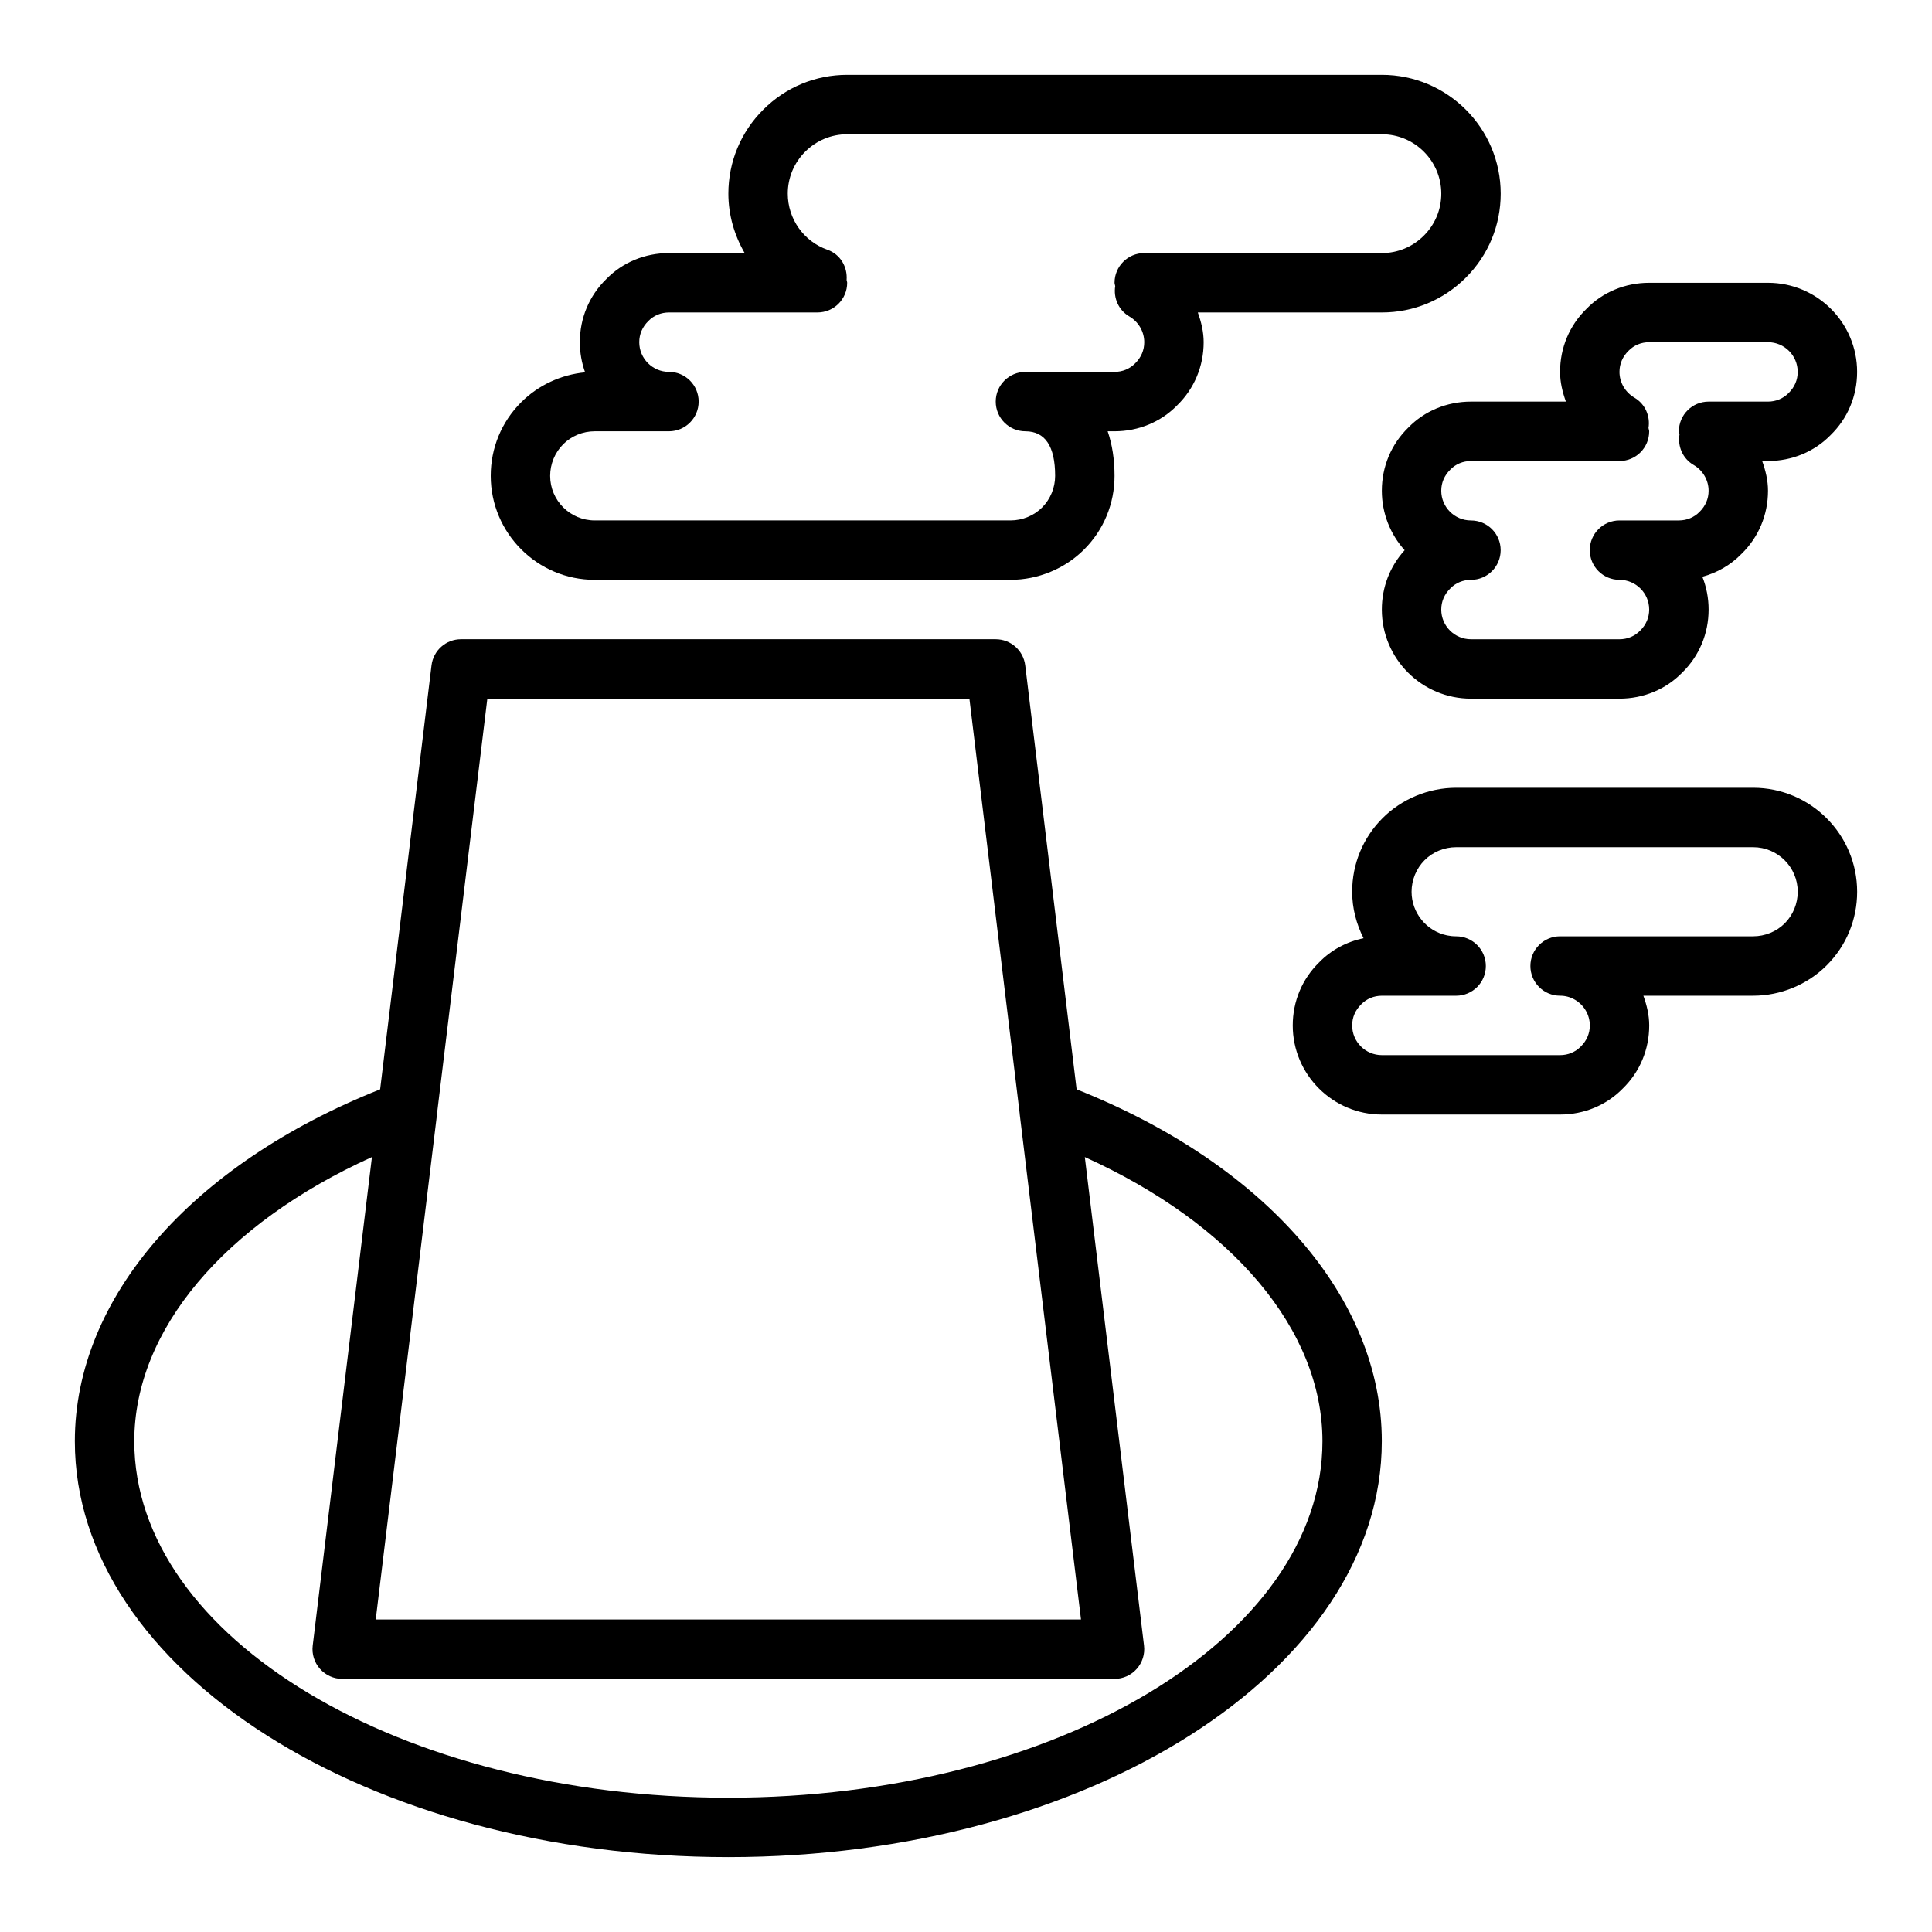
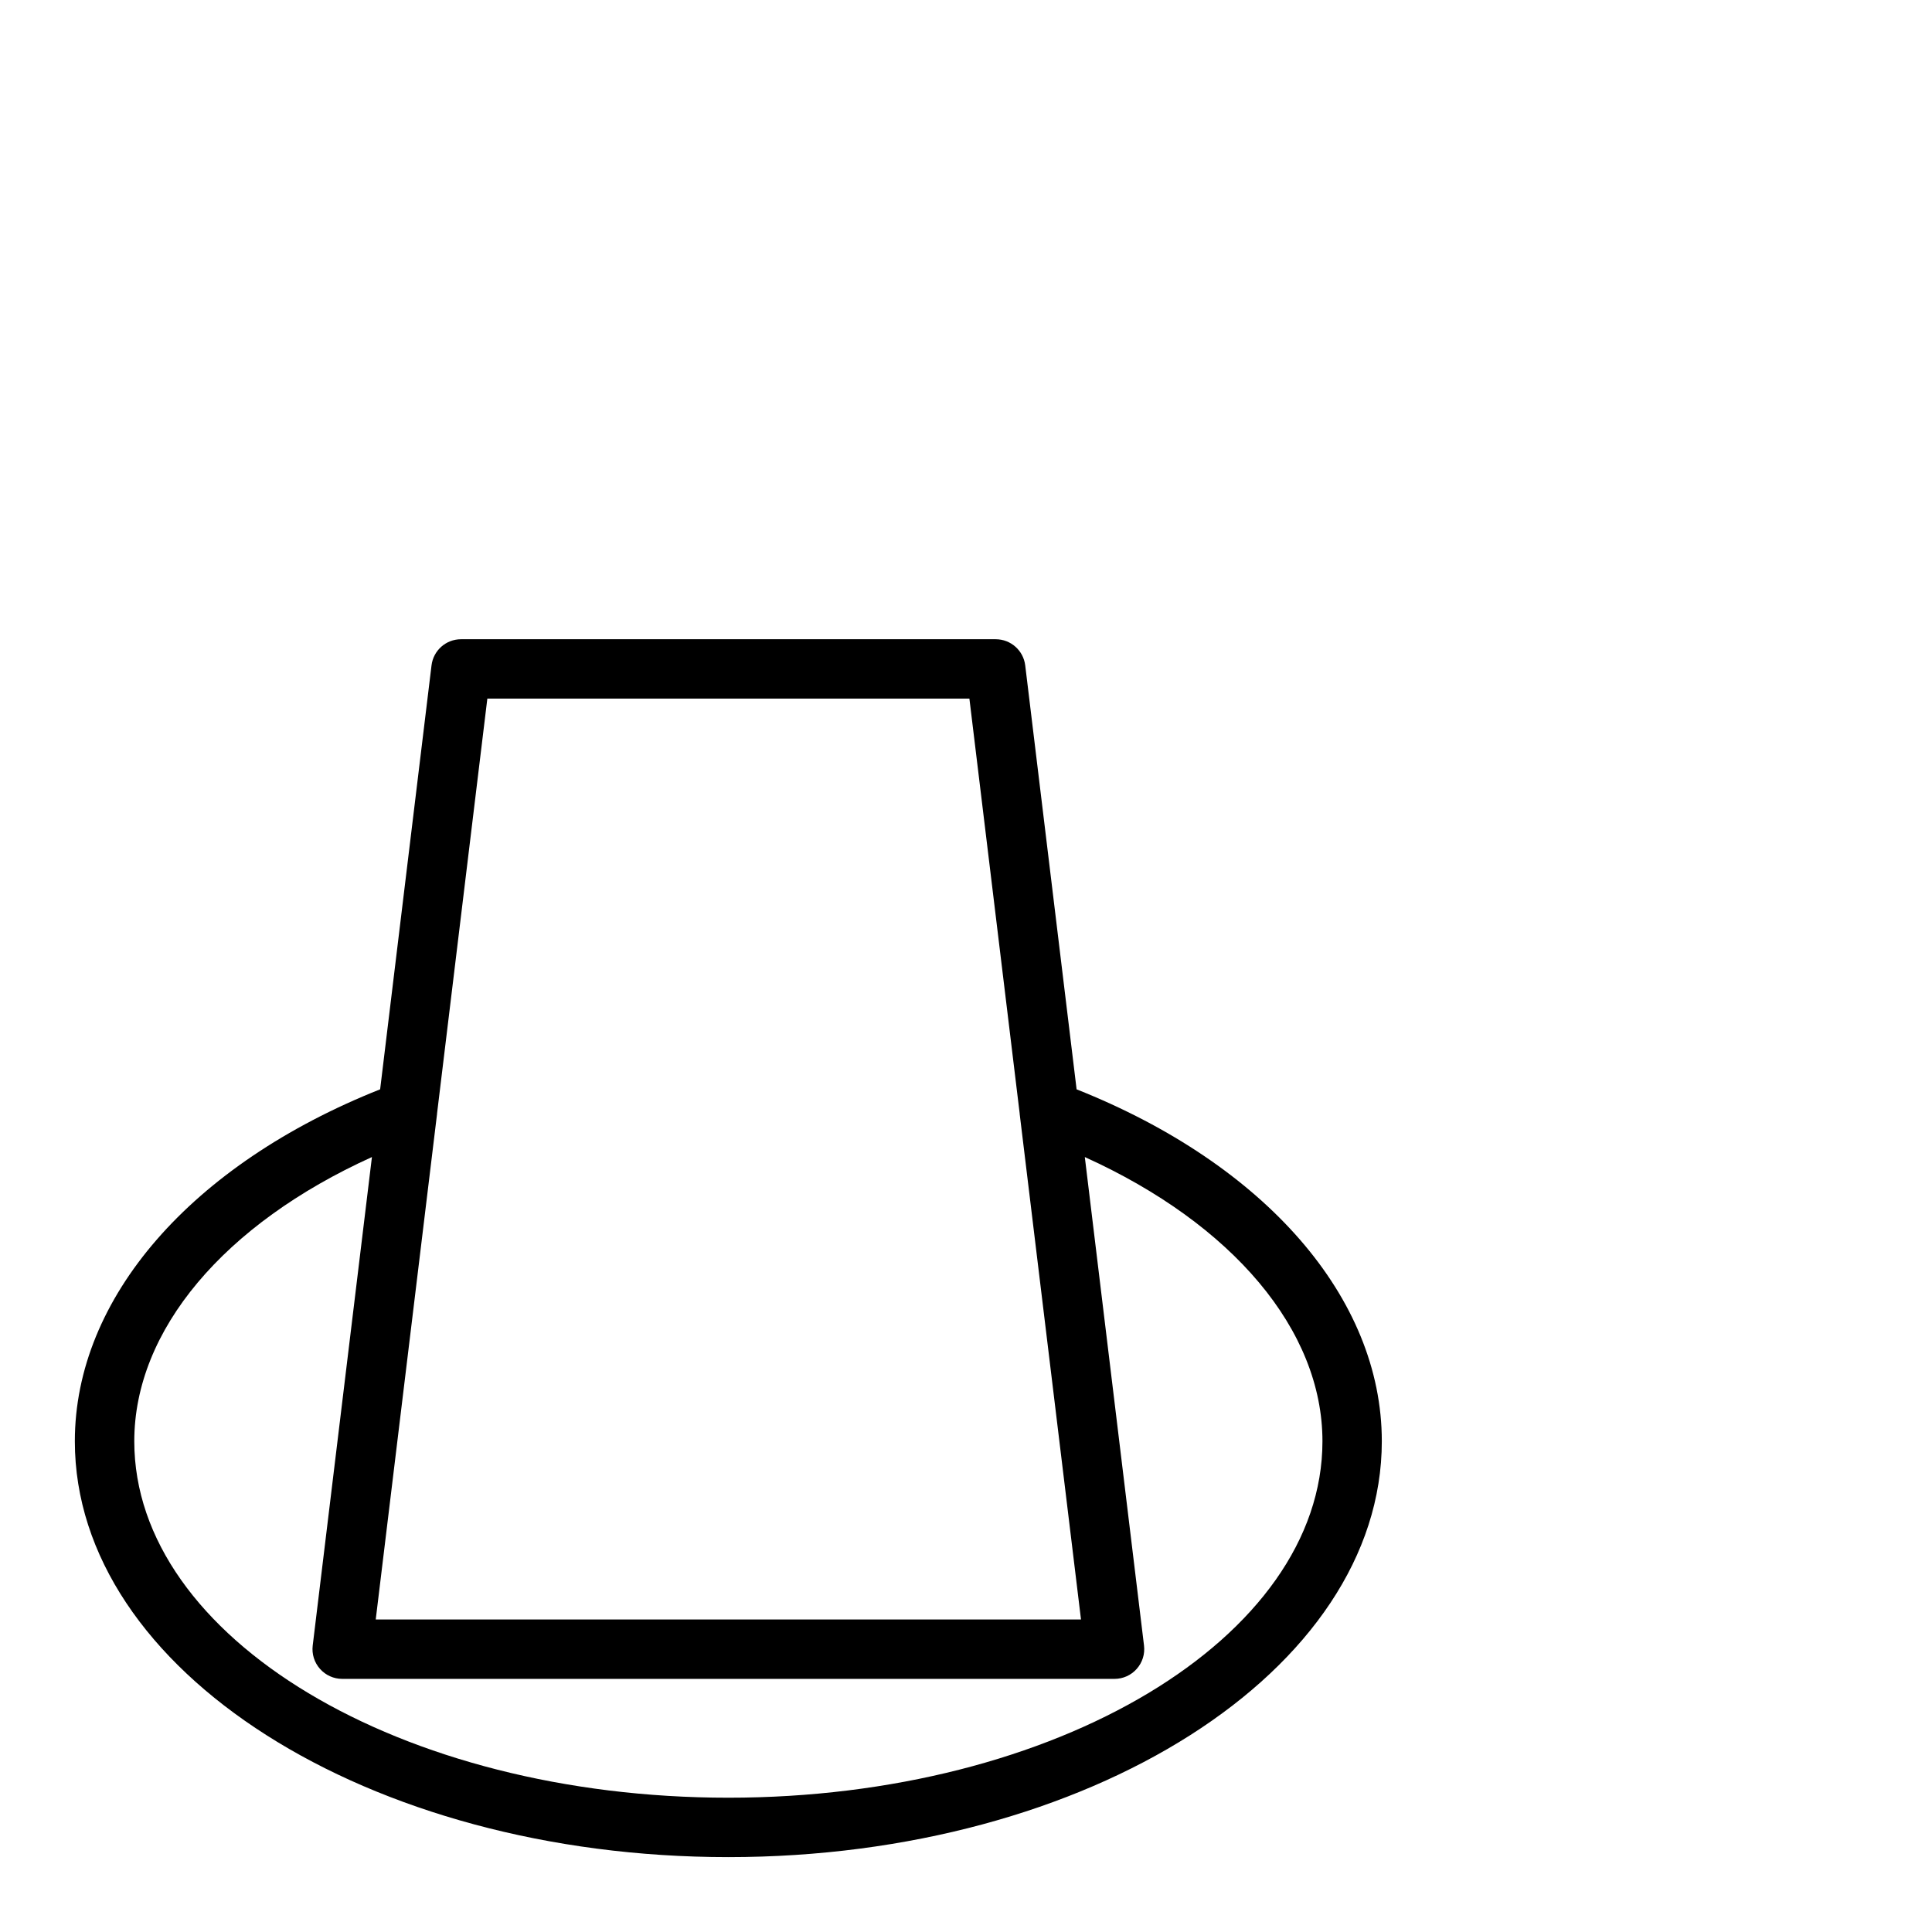
<svg xmlns="http://www.w3.org/2000/svg" fill="#000000" width="800px" height="800px" version="1.1" viewBox="144 144 512 512">
  <g>
    <path d="m429.31 432.68-13.617-112.35c-0.488-3.953-3.84-6.926-7.82-6.926h-141.7c-3.981 0-7.332 2.973-7.816 6.926l-13.617 112.35c-50.004 19.879-80.906 55.266-80.906 93.266 0 60.77 77.691 110.21 173.18 110.21 95.496 0 173.18-49.438 173.18-110.21 0.004-38-30.898-73.387-80.895-93.266zm-156.16-103.54h127.75l13.324 109.94c0.004 0.039-0.004 0.078 0 0.113l16.25 133.98h-186.9l16.25-133.98c0.004-0.039-0.004-0.078 0-0.113zm63.875 291.27c-86.816 0-157.44-42.375-157.44-94.465 0-29.453 23.812-57.57 62.98-75.316l-15.695 129.47c-0.27 2.238 0.43 4.481 1.93 6.168 1.492 1.688 3.637 2.652 5.891 2.652h204.67c2.254 0 4.398-0.965 5.887-2.652 1.5-1.688 2.199-3.934 1.93-6.168l-15.691-129.47c39.168 17.75 62.977 45.867 62.977 75.316 0 52.09-70.625 94.465-157.44 94.465z" />
-     <path d="m301.6 297.66h110.21c7.281 0 14.383-2.938 19.496-8.051 5.199-5.195 8.059-12.125 8.059-19.504 0-4.367-0.629-8.332-1.82-11.809h1.82c6.379 0 12.324-2.496 16.59-6.875 4.535-4.41 7.027-10.355 7.027-16.738 0-2.738-0.641-5.356-1.547-7.871l48.777-0.004c8.395 0 16.305-3.277 22.254-9.234 5.961-5.949 9.234-13.855 9.234-22.254 0-17.363-14.121-31.488-31.488-31.488h-141.7c-8.395 0-16.305 3.277-22.254 9.234-5.961 5.953-9.234 13.855-9.234 22.254 0 5.676 1.602 11.051 4.32 15.742l-20.066 0.004c-6.387 0-12.332 2.496-16.59 6.875-4.535 4.41-7.023 10.355-7.023 16.742 0 2.801 0.492 5.492 1.391 7.992-6.371 0.598-12.445 3.418-16.949 7.934-5.199 5.191-8.059 12.117-8.059 19.496 0 15.191 12.359 27.555 27.551 27.555zm-8.355-35.926c2.176-2.184 5.219-3.438 8.355-3.438h19.68c4.352 0 7.871-3.523 7.871-7.871 0-4.348-3.519-7.871-7.871-7.871-4.344 0-7.871-3.531-7.871-7.871 0-2.102 0.809-4.039 2.414-5.609 1.414-1.461 3.359-2.266 5.457-2.266h39.359c4.352 0 7.871-3.523 7.871-7.871 0-0.262-0.125-0.48-0.148-0.738 0.266-3.469-1.664-6.82-5.102-8.023-6.269-2.203-10.492-8.172-10.492-14.855 0-4.195 1.637-8.145 4.621-11.125 2.984-2.977 6.934-4.617 11.125-4.617h141.7c8.68 0 15.742 7.062 15.742 15.742 0 4.195-1.637 8.145-4.621 11.125-2.981 2.981-6.93 4.621-11.121 4.621h-62.977c-4.352 0-7.871 3.523-7.871 7.871 0 0.312 0.145 0.578 0.18 0.883-0.504 3.121 0.859 6.363 3.75 8.051 2.434 1.426 3.941 4.031 3.941 6.812 0 2.102-0.809 4.039-2.406 5.606-1.43 1.461-3.367 2.266-5.465 2.266h-23.617c-4.352 0-7.871 3.523-7.871 7.871 0 4.348 3.519 7.871 7.871 7.871 5.219 0 7.871 3.973 7.871 11.809 0 3.129-1.254 6.176-3.445 8.371-2.18 2.184-5.234 3.438-8.363 3.438h-110.21c-6.512 0-11.809-5.297-11.809-11.809 0-3.129 1.254-6.176 3.453-8.371z" />
-     <path d="m533.82 250.43c-6.387 0-12.332 2.496-16.59 6.875-4.535 4.41-7.027 10.355-7.027 16.742 0 6.051 2.289 11.578 6.043 15.758-3.906 4.289-6.043 9.82-6.043 15.73 0 13.023 10.594 23.617 23.617 23.617h39.359c6.379 0 12.324-2.496 16.59-6.875 4.535-4.414 7.027-10.359 7.027-16.742 0-3.066-0.586-5.996-1.652-8.688 3.953-1.07 7.535-3.144 10.371-6.062 4.531-4.41 7.023-10.355 7.023-16.738 0-2.738-0.641-5.356-1.547-7.871h1.547c6.379 0 12.324-2.496 16.59-6.875 4.535-4.41 7.027-10.359 7.027-16.742 0-13.023-10.594-23.617-23.617-23.617h-31.488c-6.387 0-12.332 2.496-16.59 6.875-4.535 4.41-7.027 10.355-7.027 16.742 0 2.738 0.641 5.356 1.547 7.871zm41.773-13.48c1.414-1.461 3.359-2.262 5.457-2.262h31.488c4.344 0 7.871 3.531 7.871 7.871 0 2.102-0.809 4.039-2.406 5.606-1.43 1.461-3.367 2.266-5.465 2.266h-15.742c-4.352 0-7.871 3.523-7.871 7.871 0 0.285 0.133 0.527 0.164 0.805-0.535 3.144 0.828 6.426 3.75 8.121 2.441 1.418 3.957 4.031 3.957 6.82 0 2.102-0.809 4.039-2.406 5.606-1.43 1.461-3.367 2.266-5.469 2.266h-15.742c-4.352 0-7.871 3.523-7.871 7.871 0 4.348 3.519 7.871 7.871 7.871 4.344 0 7.871 3.531 7.871 7.871 0 2.102-0.809 4.039-2.406 5.606-1.43 1.465-3.367 2.269-5.465 2.269h-39.359c-4.344 0-7.871-3.531-7.871-7.871 0-2.102 0.809-4.039 2.414-5.609 1.41-1.461 3.356-2.262 5.457-2.262 4.352 0 7.871-3.523 7.871-7.871 0-4.348-3.519-7.871-7.871-7.871-4.344 0-7.871-3.531-7.871-7.871 0-2.102 0.809-4.039 2.414-5.609 1.41-1.465 3.356-2.266 5.457-2.266h39.359c4.352 0 7.871-3.523 7.871-7.871 0-0.312-0.145-0.582-0.18-0.883 0.504-3.121-0.859-6.363-3.75-8.051-2.434-1.43-3.941-4.035-3.941-6.812 0-2.102 0.805-4.039 2.414-5.609z" />
-     <path d="m608.61 352.77h-78.719c-7.289 0-14.391 2.938-19.496 8.051-5.195 5.195-8.055 12.121-8.055 19.504 0 4.402 1.129 8.57 3.016 12.316-4.496 0.93-8.582 3.121-11.734 6.367-4.535 4.406-7.027 10.355-7.027 16.738 0 13.023 10.594 23.617 23.617 23.617h47.23c6.379 0 12.324-2.496 16.59-6.875 4.535-4.41 7.027-10.355 7.027-16.742 0-2.738-0.641-5.356-1.547-7.871h29.098c7.281 0 14.383-2.938 19.496-8.051 5.199-5.195 8.059-12.121 8.059-19.5 0-15.191-12.363-27.555-27.555-27.555zm8.367 35.926c-2.184 2.184-5.238 3.434-8.367 3.434h-51.168c-4.352 0-7.871 3.523-7.871 7.871s3.519 7.871 7.871 7.871c1.398 0 2.723 0.359 3.93 1.066 2.438 1.426 3.945 4.031 3.945 6.809 0 2.102-0.809 4.039-2.406 5.606-1.43 1.465-3.367 2.266-5.469 2.266h-47.23c-4.344 0-7.871-3.531-7.871-7.871 0-2.102 0.809-4.039 2.414-5.609 1.414-1.457 3.359-2.262 5.457-2.262h19.68c4.352 0 7.871-3.523 7.871-7.871s-3.519-7.871-7.871-7.871c-0.816 0-1.605-0.082-2.375-0.238-5.469-1.117-9.434-5.984-9.434-11.57 0-3.129 1.254-6.176 3.453-8.371 2.176-2.188 5.219-3.438 8.355-3.438h78.719c6.512 0 11.809 5.297 11.809 11.809 0 3.129-1.25 6.176-3.441 8.371z" />
  </g>
</svg>